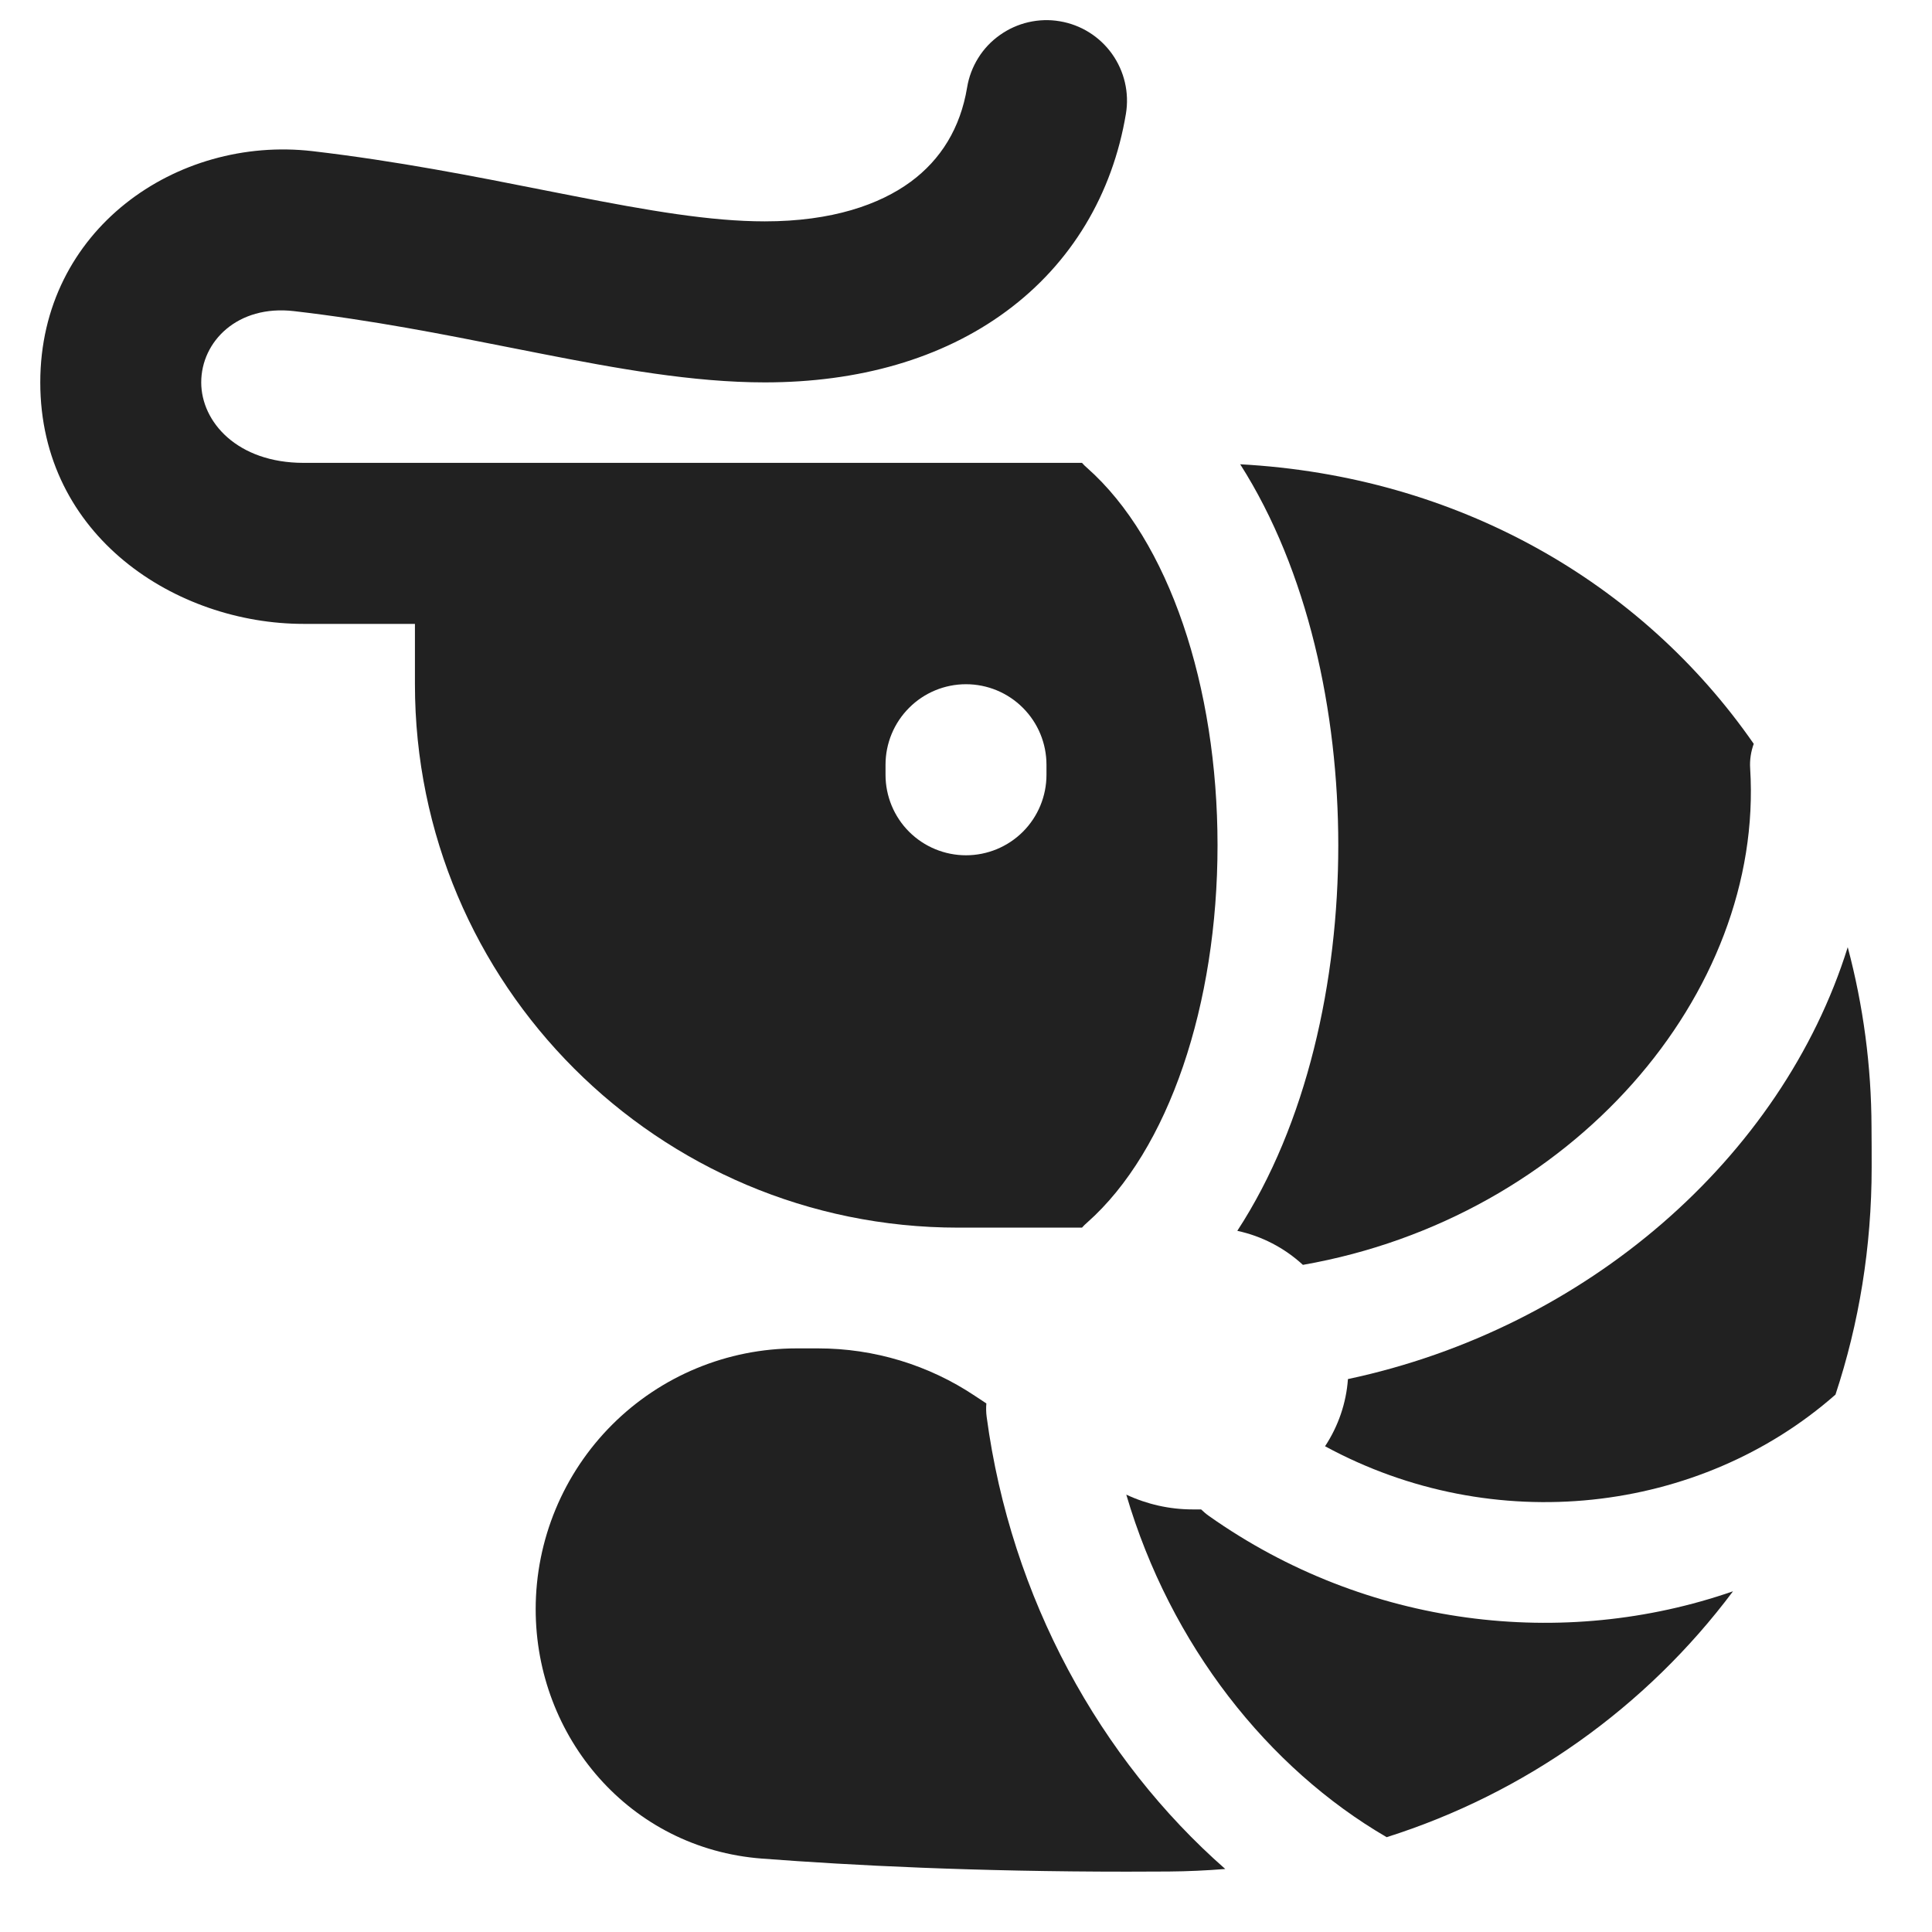
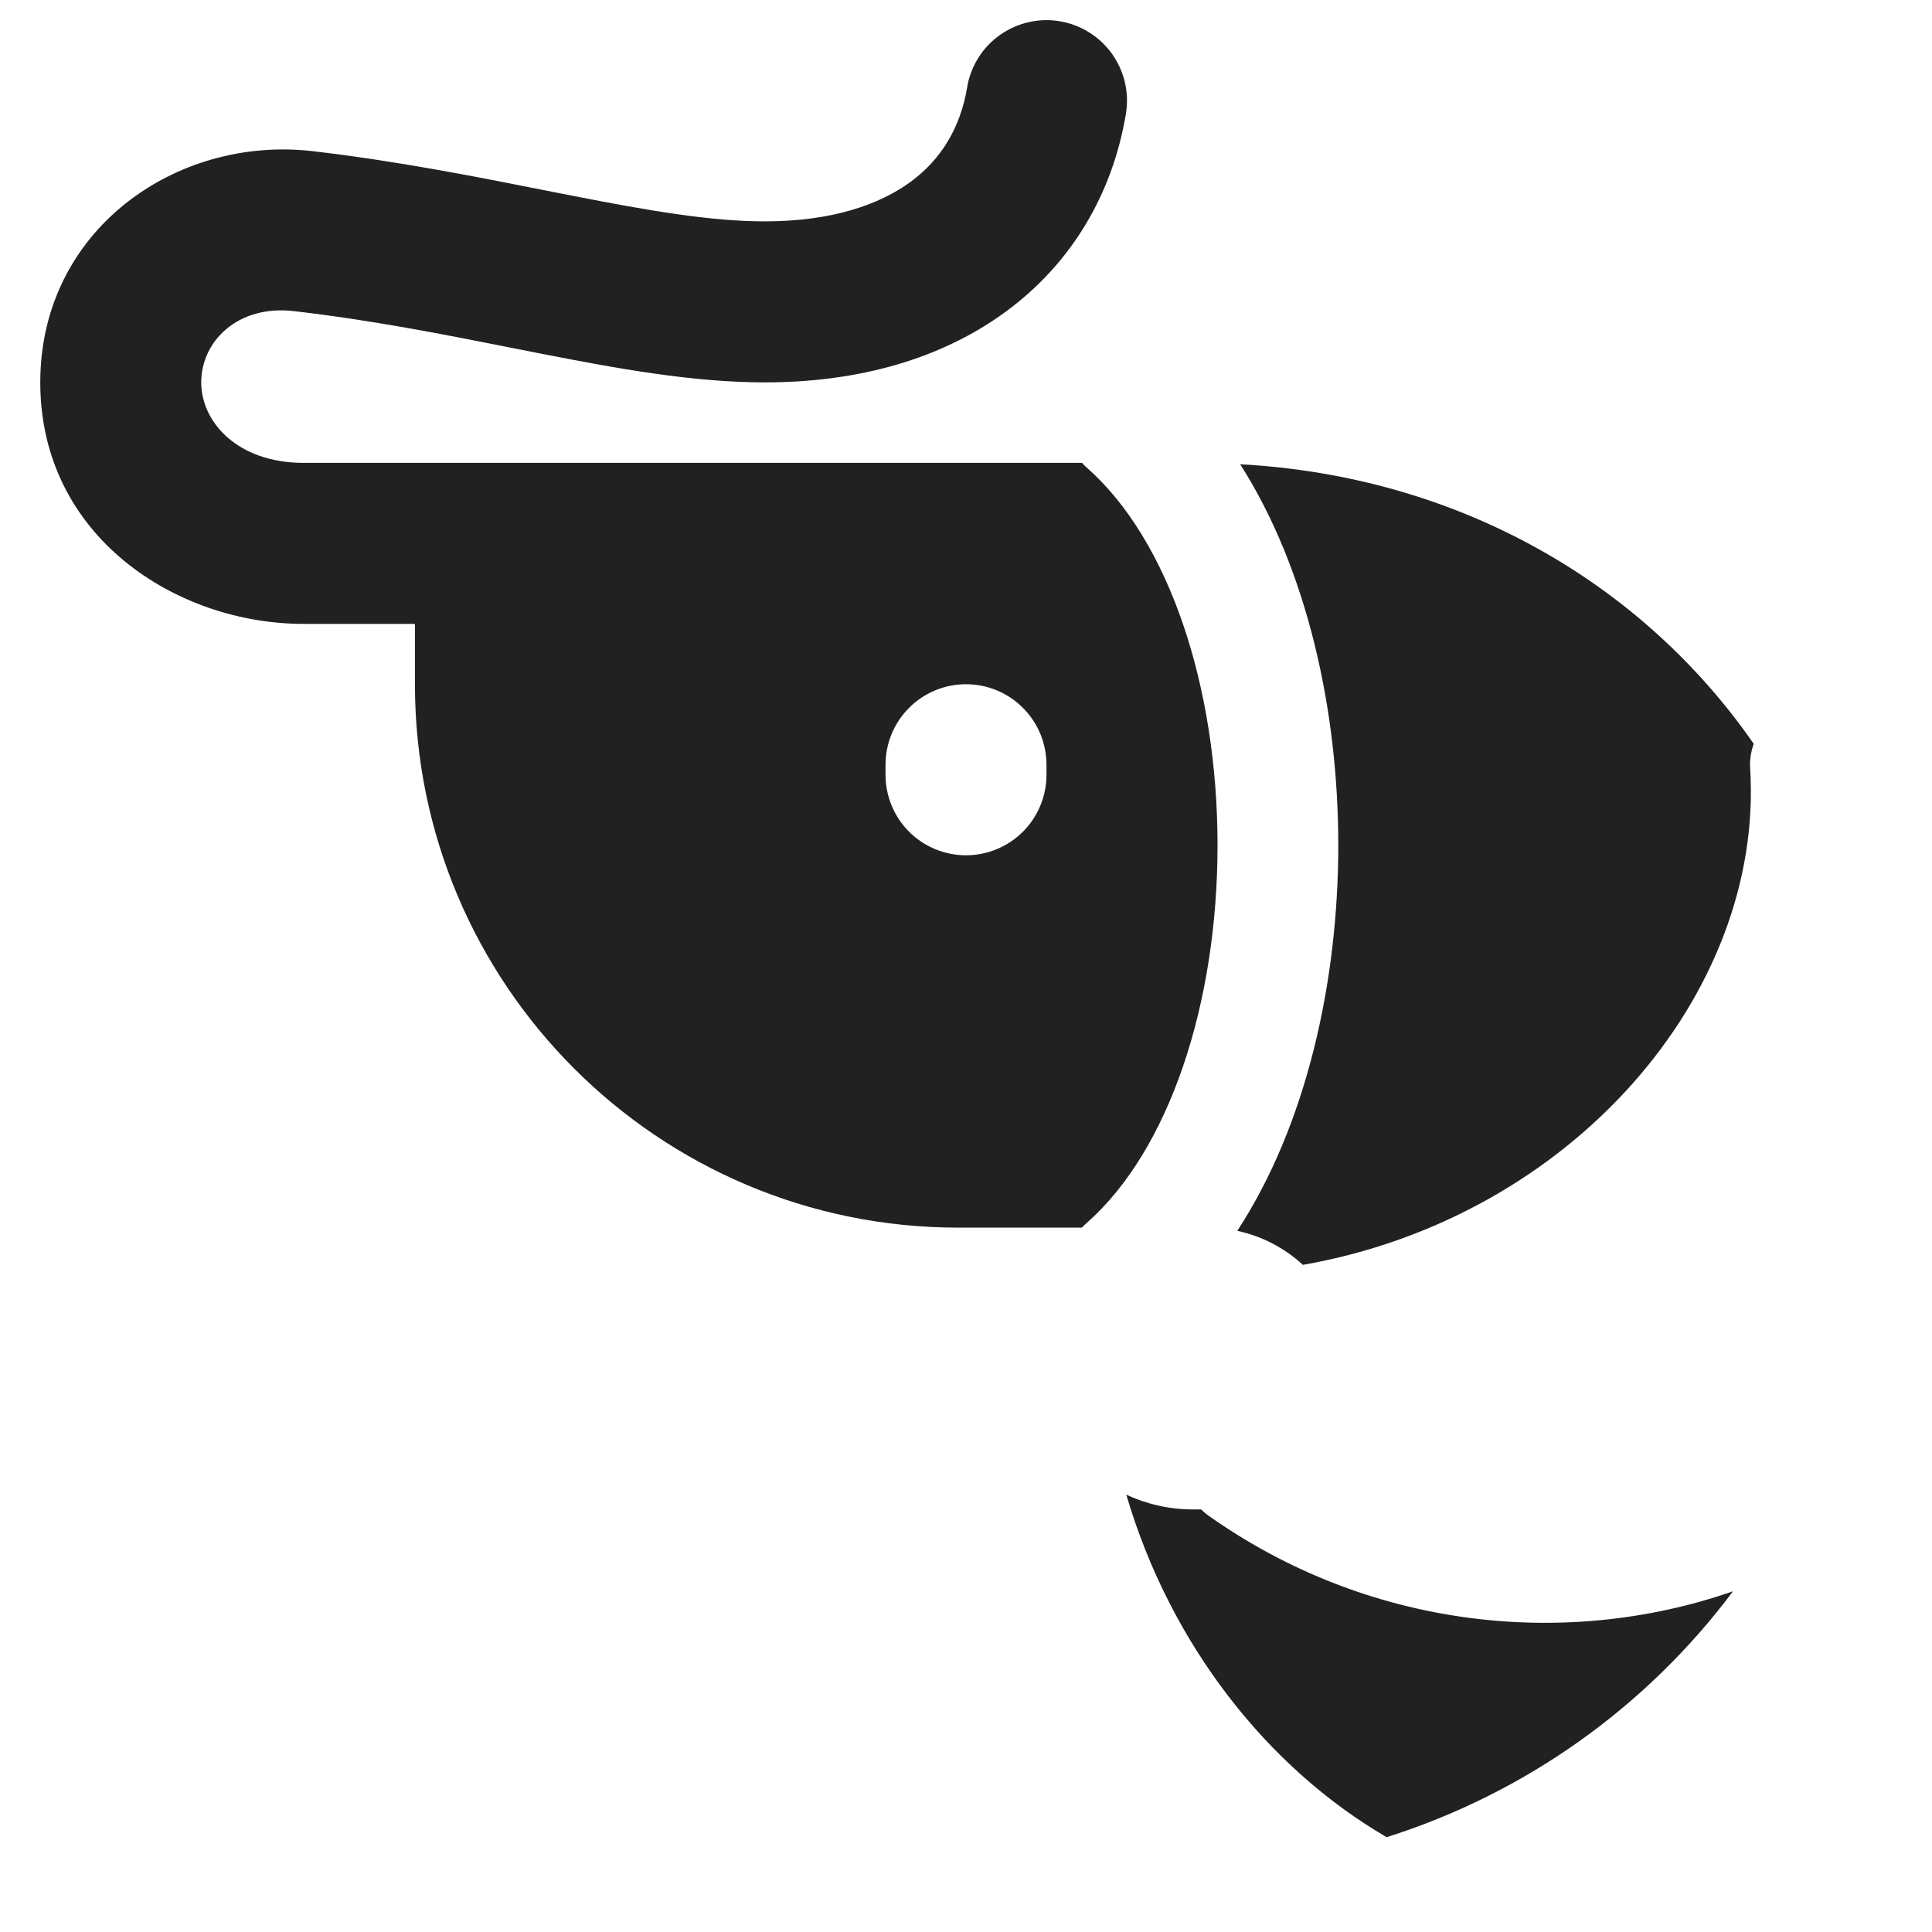
<svg xmlns="http://www.w3.org/2000/svg" width="26" height="26" viewBox="0 0 26 26" fill="none">
  <g clip-path="url(#clip0_16_367)">
    <path fill-rule="evenodd" clip-rule="evenodd" d="M14.261 0.286C14.545 0.333 14.798 0.491 14.965 0.725C15.132 0.959 15.199 1.249 15.152 1.532C14.972 2.61 14.421 3.542 13.541 4.19C12.672 4.831 11.552 5.146 10.292 5.146C9.324 5.146 8.294 4.958 7.275 4.758L6.884 4.681C5.958 4.497 5 4.308 3.956 4.187C3.197 4.099 2.708 4.595 2.708 5.146C2.708 5.678 3.193 6.229 4.086 6.229H14.561C14.582 6.253 14.604 6.275 14.629 6.296C15.733 7.272 16.385 9.239 16.385 11.375C16.385 13.512 15.733 15.478 14.629 16.454C14.604 16.475 14.582 16.497 14.561 16.521H12.896C8.858 16.521 5.584 13.247 5.584 9.208V8.396H4.086C2.372 8.396 0.542 7.219 0.542 5.146C0.542 3.091 2.376 1.823 4.205 2.034C5.342 2.167 6.388 2.374 7.31 2.557L7.692 2.632C8.732 2.836 9.564 2.979 10.292 2.979C11.198 2.979 11.838 2.753 12.256 2.446C12.662 2.147 12.924 1.724 13.015 1.177C13.038 1.036 13.089 0.902 13.164 0.781C13.239 0.66 13.338 0.555 13.454 0.473C13.57 0.39 13.701 0.331 13.839 0.299C13.978 0.267 14.121 0.262 14.261 0.286ZM14.083 10.292C14.083 10.004 13.969 9.729 13.766 9.526C13.563 9.322 13.287 9.208 13 9.208C12.713 9.208 12.437 9.322 12.234 9.526C12.031 9.729 11.917 10.004 11.917 10.292V10.427C11.917 10.714 12.031 10.99 12.234 11.193C12.437 11.396 12.713 11.51 13 11.51C13.287 11.51 13.563 11.396 13.766 11.193C13.969 10.99 14.083 10.714 14.083 10.427V10.292Z" fill="#212121" />
    <path d="M16.651 16.564C16.981 16.635 17.285 16.793 17.534 17.022C21.151 16.388 23.741 13.377 23.553 10.343C23.545 10.226 23.564 10.113 23.601 10.01C22.086 7.827 19.606 6.406 16.69 6.248C17.6 7.676 18.01 9.576 18.01 11.375C18.01 13.2 17.588 15.129 16.651 16.564Z" fill="#212121" />
-     <path d="M24.866 12.747C23.979 15.585 21.344 17.878 18.14 18.559C18.117 18.882 18.01 19.193 17.832 19.463C20.1 20.695 22.871 20.378 24.701 18.768C25.017 17.813 25.188 16.785 25.188 15.708C25.188 15.524 25.188 15.343 25.186 15.166C25.184 14.349 25.076 13.536 24.866 12.747Z" fill="#212121" />
    <path d="M23.322 21.415C21.044 22.206 18.395 21.903 16.269 20.401C16.232 20.375 16.197 20.345 16.164 20.313H16.048C15.739 20.313 15.435 20.244 15.157 20.114C15.752 22.14 17.065 23.795 18.661 24.724C20.522 24.135 22.152 22.978 23.322 21.415Z" fill="#212121" />
-     <path d="M16.489 25.152C14.806 23.675 13.605 21.509 13.278 19.067C13.27 19.007 13.269 18.947 13.274 18.887L13.12 18.785C12.496 18.368 11.762 18.146 11.011 18.146H10.719C9.788 18.146 8.895 18.516 8.237 19.174C7.579 19.832 7.209 20.725 7.209 21.656C7.209 23.378 8.475 24.877 10.253 25.012C11.47 25.105 13.13 25.188 15.167 25.188C15.355 25.188 15.543 25.187 15.729 25.186C15.986 25.184 16.239 25.172 16.489 25.152Z" fill="#212121" />
  </g>
  <defs>
    <clipPath id="clip0_16_367">
      <rect width="26" height="26" fill="white" />
    </clipPath>
  </defs>
</svg>